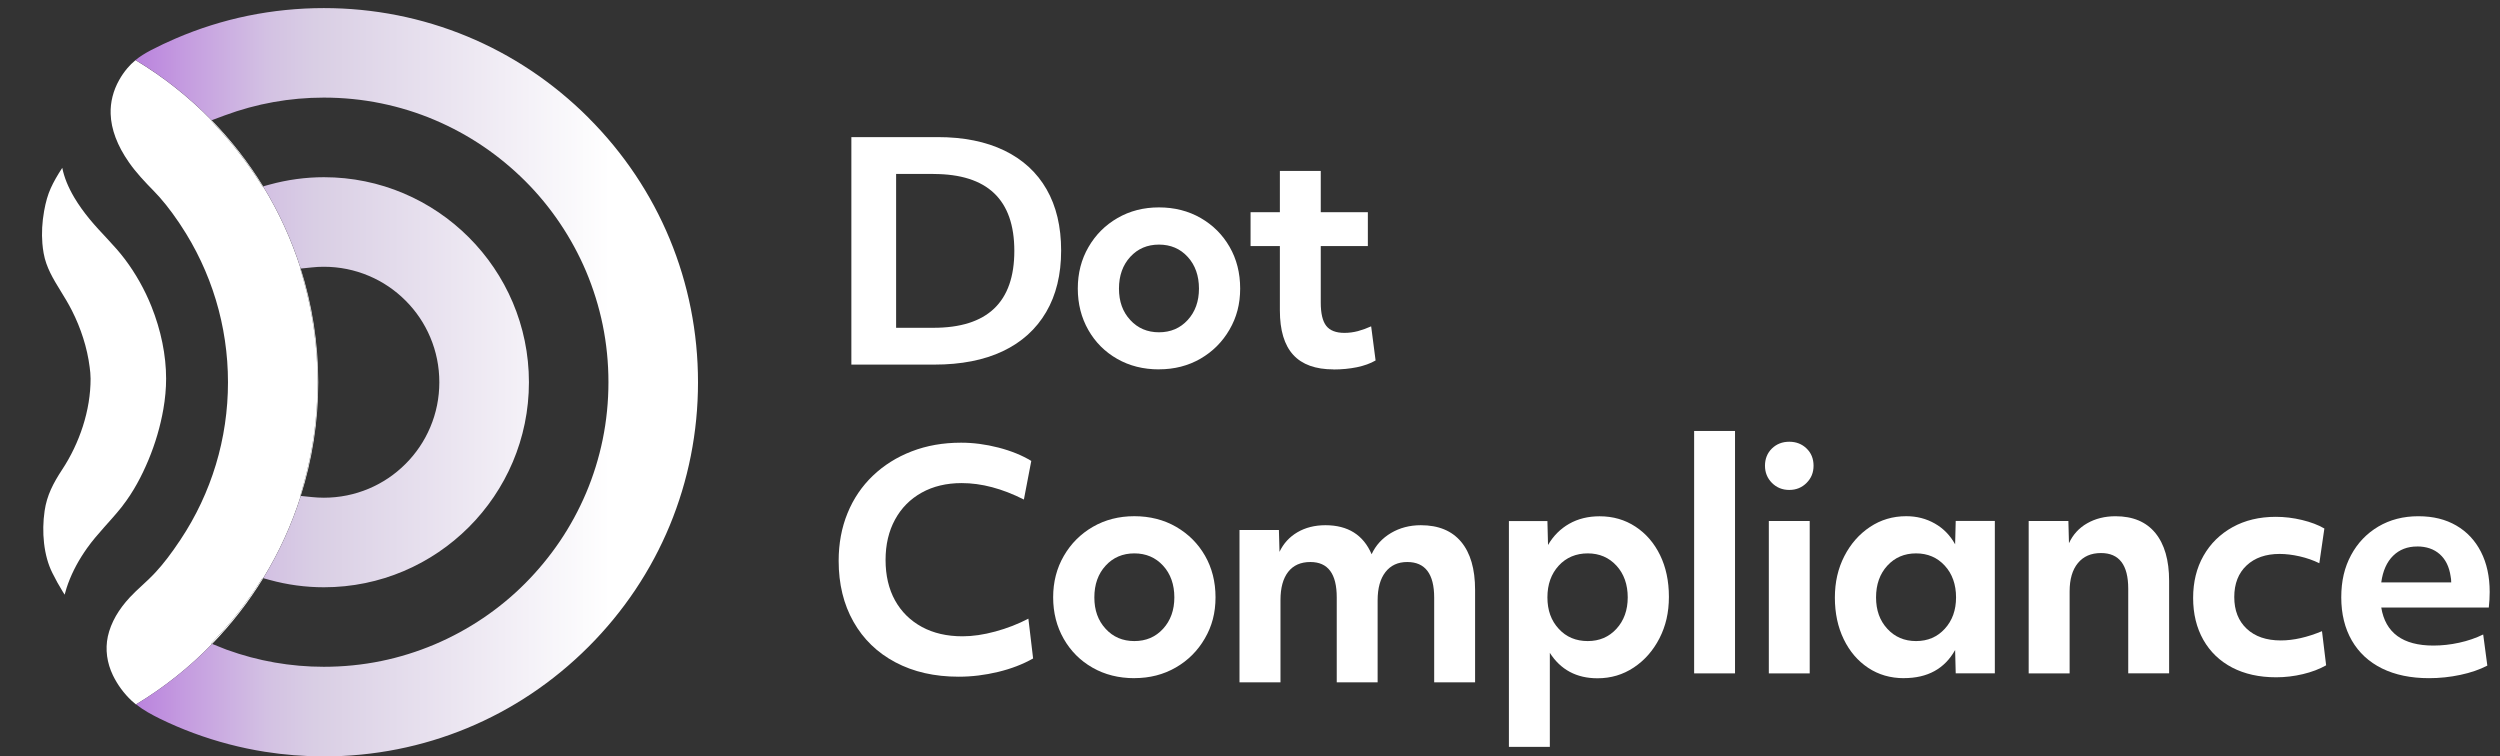
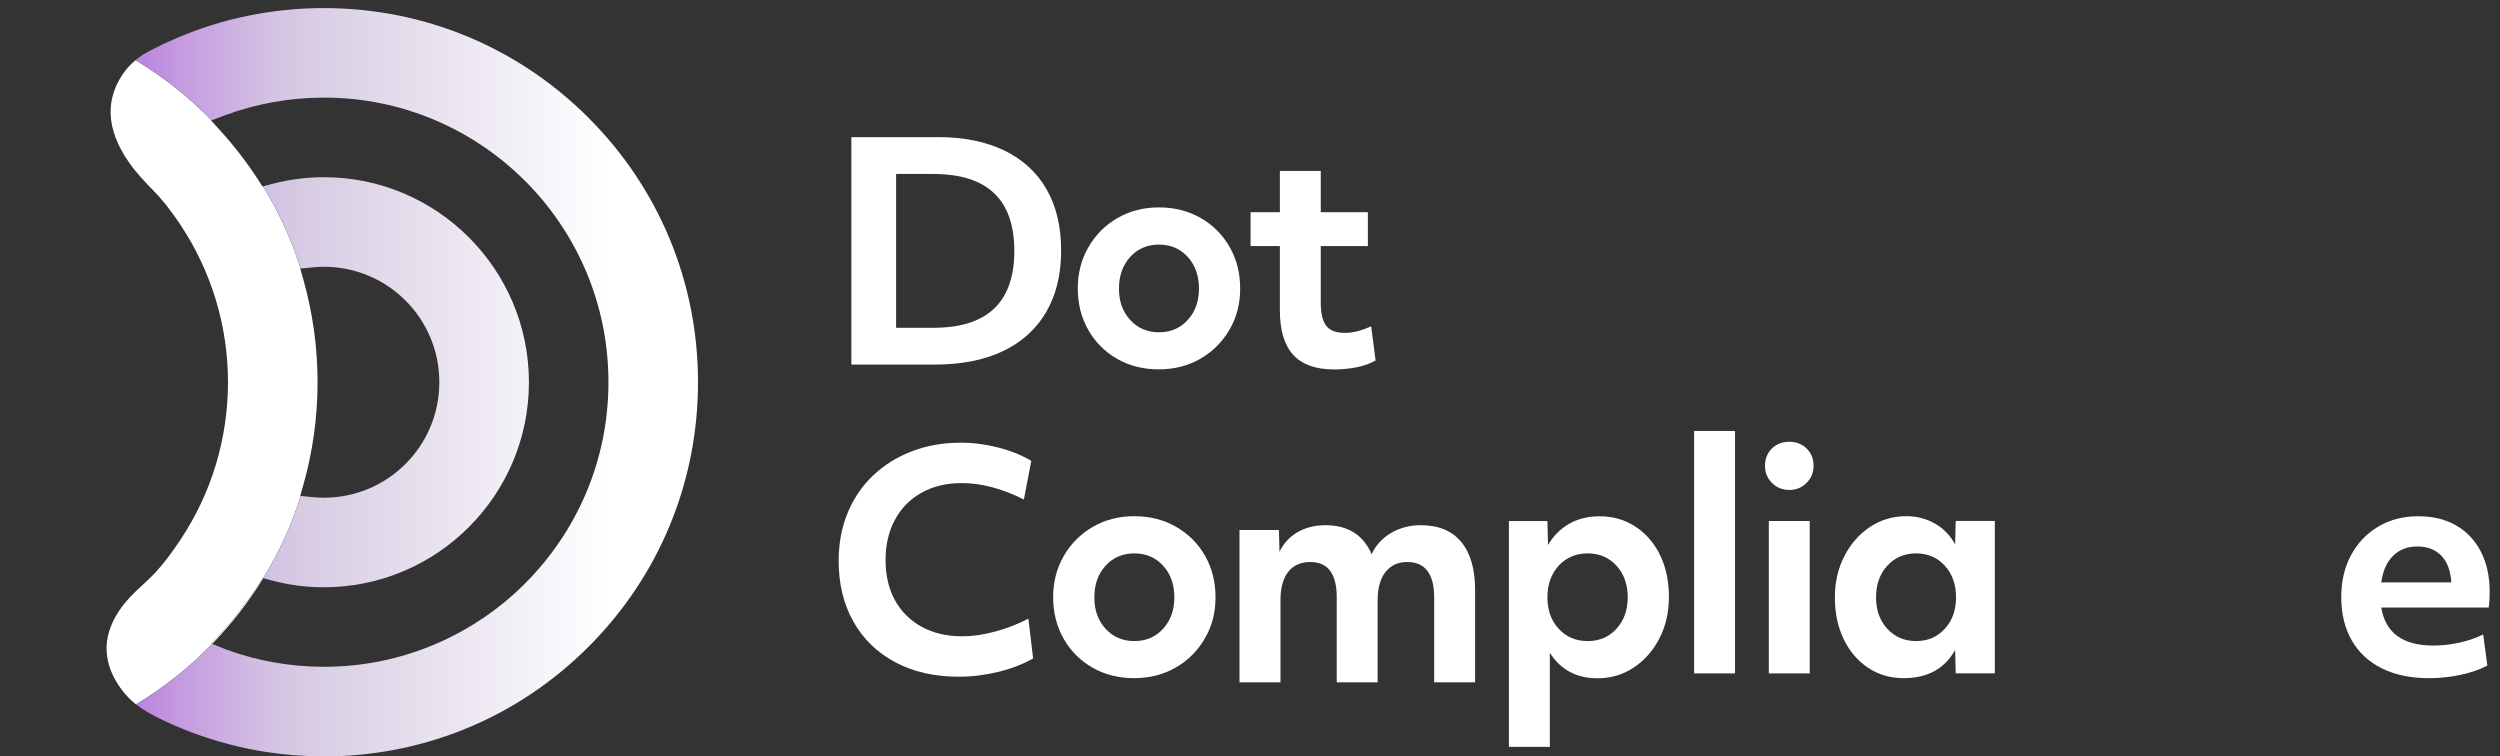
<svg xmlns="http://www.w3.org/2000/svg" width="119" height="36" viewBox="0 0 119 36" fill="none">
  <rect x="0" y="0" width="119" height="36" fill="#333333" stroke="none" />
  <g clip-path="url(#clip0_208_35)">
    <g clip-path="url(#clip1_208_35)">
      <path d="M40.525 17.355V6.526H44.629C45.87 6.526 46.929 6.74 47.809 7.166C48.688 7.593 49.359 8.21 49.818 9.012C50.278 9.814 50.51 10.785 50.51 11.927C50.51 13.069 50.273 14.042 49.797 14.855C49.321 15.667 48.637 16.288 47.739 16.715C46.84 17.142 45.752 17.355 44.474 17.355H40.525ZM44.432 8.28H42.655V15.603H44.432C47 15.603 48.282 14.384 48.282 11.943C48.282 9.502 47 8.282 44.432 8.282V8.28Z" fill="white" />
      <path d="M55.167 17.582C54.424 17.582 53.76 17.416 53.179 17.083C52.595 16.75 52.138 16.293 51.805 15.709C51.472 15.125 51.303 14.466 51.303 13.735C51.303 13.003 51.472 12.346 51.812 11.76C52.149 11.176 52.611 10.714 53.193 10.379C53.777 10.041 54.433 9.872 55.167 9.872C55.901 9.872 56.572 10.041 57.156 10.379C57.74 10.716 58.197 11.174 58.53 11.753C58.863 12.332 59.032 12.993 59.032 13.735C59.032 14.476 58.863 15.109 58.523 15.693C58.185 16.276 57.723 16.738 57.142 17.074C56.558 17.411 55.901 17.58 55.167 17.58V17.582ZM55.167 15.817C55.723 15.817 56.178 15.622 56.534 15.233C56.891 14.844 57.071 14.344 57.071 13.737C57.071 13.13 56.893 12.616 56.534 12.227C56.178 11.837 55.721 11.643 55.167 11.643C54.614 11.643 54.157 11.837 53.8 12.227C53.444 12.616 53.263 13.12 53.263 13.737C53.263 14.354 53.441 14.844 53.8 15.233C54.157 15.622 54.614 15.817 55.167 15.817Z" fill="white" />
      <path d="M63.476 17.583C62.62 17.583 61.98 17.353 61.558 16.891C61.136 16.431 60.922 15.726 60.922 14.776V11.713H59.527V10.102H60.922V8.137H62.868V10.102H65.11V11.713H62.868V14.405C62.868 14.919 62.955 15.287 63.129 15.51C63.302 15.732 63.591 15.845 63.996 15.845C64.212 15.845 64.425 15.817 64.639 15.761C64.85 15.704 65.059 15.627 65.267 15.533L65.478 17.158C65.234 17.301 64.937 17.407 64.59 17.48C64.243 17.55 63.87 17.587 63.476 17.587V17.583Z" fill="white" />
      <path d="M45.633 32.211C44.486 32.211 43.482 31.983 42.622 31.526C41.761 31.071 41.095 30.426 40.626 29.596C40.155 28.766 39.92 27.797 39.92 26.698C39.92 25.872 40.061 25.115 40.343 24.425C40.624 23.736 41.027 23.143 41.548 22.645C42.071 22.146 42.685 21.759 43.396 21.485C44.106 21.21 44.889 21.072 45.745 21.072C46.329 21.072 46.922 21.149 47.53 21.306C48.137 21.464 48.655 21.675 49.089 21.94L48.737 23.778C47.703 23.255 46.716 22.995 45.776 22.995C45.051 22.995 44.416 23.147 43.872 23.45C43.325 23.755 42.903 24.181 42.603 24.733C42.303 25.284 42.153 25.924 42.153 26.655C42.153 27.387 42.303 28.037 42.603 28.578C42.903 29.12 43.33 29.54 43.879 29.84C44.43 30.14 45.075 30.288 45.818 30.288C46.299 30.288 46.817 30.213 47.377 30.06C47.938 29.908 48.461 29.704 48.951 29.448L49.176 31.343C48.686 31.62 48.132 31.833 47.511 31.983C46.89 32.133 46.266 32.211 45.635 32.211H45.633Z" fill="white" />
      <path d="M53.995 32.281C53.252 32.281 52.588 32.114 52.006 31.782C51.422 31.449 50.965 30.991 50.632 30.407C50.299 29.823 50.13 29.165 50.13 28.433C50.13 27.701 50.299 27.045 50.639 26.459C50.977 25.875 51.439 25.413 52.02 25.077C52.604 24.74 53.261 24.571 53.995 24.571C54.729 24.571 55.4 24.74 55.983 25.077C56.567 25.415 57.025 25.872 57.358 26.451C57.691 27.031 57.859 27.692 57.859 28.433C57.859 29.174 57.691 29.807 57.35 30.391C57.013 30.975 56.551 31.437 55.969 31.772C55.385 32.11 54.729 32.279 53.995 32.279V32.281ZM53.995 30.515C54.551 30.515 55.005 30.321 55.362 29.931C55.718 29.542 55.899 29.043 55.899 28.435C55.899 27.828 55.721 27.314 55.362 26.925C55.005 26.536 54.548 26.341 53.995 26.341C53.441 26.341 52.984 26.536 52.628 26.925C52.271 27.314 52.091 27.819 52.091 28.435C52.091 29.052 52.269 29.542 52.628 29.931C52.984 30.321 53.441 30.515 53.995 30.515Z" fill="white" />
      <path d="M59 32.48V25.227H60.876L60.904 26.269C61.092 25.87 61.378 25.558 61.758 25.335C62.138 25.113 62.583 25 63.09 25C64.161 25 64.895 25.462 65.289 26.381C65.486 25.954 65.796 25.617 66.213 25.37C66.63 25.124 67.104 25 67.632 25C68.469 25 69.109 25.263 69.55 25.79C69.991 26.318 70.214 27.08 70.214 28.077V32.478H68.267V28.447C68.267 27.317 67.838 26.752 66.985 26.752C66.541 26.752 66.197 26.911 65.948 27.23C65.7 27.549 65.575 27.997 65.575 28.576V32.48H63.629V28.433C63.629 27.312 63.212 26.752 62.374 26.752C61.912 26.752 61.561 26.909 61.317 27.221C61.073 27.535 60.951 27.98 60.951 28.56V32.478H59.005L59 32.48Z" fill="white" />
      <path d="M71.824 35.545V24.803H73.657L73.686 25.942C73.939 25.506 74.277 25.169 74.694 24.932C75.111 24.695 75.594 24.575 76.141 24.575C76.781 24.575 77.348 24.74 77.848 25.068C78.347 25.396 78.737 25.846 79.018 26.421C79.299 26.995 79.44 27.659 79.44 28.409C79.44 29.16 79.29 29.798 78.99 30.384C78.69 30.968 78.282 31.432 77.77 31.772C77.257 32.114 76.683 32.286 76.042 32.286C75.046 32.286 74.288 31.882 73.772 31.076V35.55H71.826L71.824 35.545ZM75.576 30.515C76.131 30.515 76.586 30.321 76.943 29.931C77.299 29.542 77.48 29.043 77.48 28.435C77.48 27.828 77.302 27.314 76.943 26.925C76.586 26.536 76.129 26.341 75.576 26.341C75.022 26.341 74.551 26.536 74.195 26.925C73.838 27.314 73.657 27.819 73.657 28.435C73.657 29.052 73.836 29.542 74.195 29.931C74.551 30.321 75.013 30.515 75.576 30.515Z" fill="white" />
      <path d="M80.641 32.053V20.514H82.587V32.053H80.641Z" fill="white" />
      <path d="M85.169 23.321C84.841 23.321 84.564 23.208 84.343 22.985C84.123 22.763 84.013 22.488 84.013 22.167C84.013 21.846 84.123 21.562 84.343 21.349C84.564 21.135 84.838 21.027 85.169 21.027C85.499 21.027 85.774 21.135 85.994 21.349C86.215 21.562 86.325 21.836 86.325 22.167C86.325 22.498 86.215 22.763 85.994 22.985C85.774 23.208 85.497 23.321 85.169 23.321ZM84.196 32.053V24.8H86.142V32.053H84.196Z" fill="white" />
      <path d="M90.625 32.281C89.985 32.281 89.42 32.117 88.925 31.789C88.43 31.46 88.043 31.008 87.762 30.428C87.481 29.849 87.34 29.188 87.34 28.447C87.34 27.706 87.49 27.059 87.79 26.473C88.09 25.889 88.498 25.424 89.01 25.084C89.523 24.742 90.097 24.571 90.738 24.571C91.237 24.571 91.69 24.688 92.098 24.92C92.506 25.152 92.829 25.483 93.064 25.91L93.092 24.798H94.954V32.051H93.092L93.064 30.94C92.564 31.833 91.753 32.279 90.623 32.279L90.625 32.281ZM91.204 30.515C91.76 30.515 92.215 30.321 92.571 29.931C92.928 29.542 93.108 29.043 93.108 28.435C93.108 27.828 92.93 27.314 92.571 26.925C92.215 26.536 91.758 26.341 91.204 26.341C90.651 26.341 90.194 26.536 89.837 26.925C89.481 27.314 89.3 27.819 89.3 28.435C89.3 29.052 89.478 29.542 89.837 29.931C90.194 30.321 90.651 30.515 91.204 30.515Z" fill="white" />
-       <path d="M96.565 32.053V24.8H98.455L98.483 25.856C98.671 25.448 98.959 25.131 99.351 24.908C99.74 24.686 100.19 24.573 100.697 24.573C101.525 24.573 102.158 24.838 102.594 25.37C103.03 25.903 103.25 26.662 103.25 27.65V32.051H101.304V28.02C101.304 26.89 100.873 26.325 100.007 26.325C99.536 26.325 99.17 26.484 98.908 26.803C98.645 27.122 98.514 27.57 98.514 28.149V32.053H96.567H96.565Z" fill="white" />
-       <path d="M108.341 32.239C107.542 32.239 106.845 32.084 106.254 31.777C105.661 31.467 105.204 31.029 104.88 30.459C104.557 29.889 104.393 29.223 104.393 28.463C104.393 27.703 104.557 27.033 104.887 26.454C105.216 25.874 105.678 25.422 106.269 25.093C106.862 24.765 107.547 24.601 108.327 24.601C108.74 24.601 109.158 24.65 109.575 24.751C109.992 24.852 110.349 24.986 110.64 25.157L110.4 26.81C110.11 26.667 109.795 26.559 109.462 26.482C109.129 26.407 108.81 26.367 108.51 26.367C107.851 26.367 107.328 26.55 106.937 26.916C106.548 27.281 106.351 27.783 106.351 28.419C106.351 29.054 106.548 29.558 106.944 29.929C107.338 30.299 107.88 30.485 108.567 30.485C109.169 30.485 109.821 30.337 110.527 30.044L110.724 31.669C110.405 31.849 110.035 31.99 109.617 32.089C109.2 32.189 108.773 32.239 108.341 32.239Z" fill="white" />
      <path d="M115.62 32.281C114.755 32.281 114.009 32.126 113.385 31.819C112.759 31.509 112.281 31.066 111.946 30.487C111.613 29.908 111.444 29.223 111.444 28.435C111.444 27.647 111.599 27.005 111.91 26.425C112.22 25.846 112.654 25.394 113.207 25.065C113.763 24.737 114.396 24.573 115.111 24.573C115.827 24.573 116.408 24.721 116.917 25.014C117.426 25.309 117.817 25.727 118.094 26.268C118.371 26.81 118.509 27.446 118.509 28.177C118.509 28.414 118.495 28.663 118.467 28.918H113.348C113.545 30.123 114.373 30.729 115.831 30.729C116.235 30.729 116.645 30.684 117.058 30.593C117.47 30.503 117.853 30.372 118.2 30.201L118.397 31.683C118.031 31.873 117.602 32.021 117.114 32.124C116.624 32.229 116.127 32.281 115.618 32.281H115.62ZM115.055 26.013C114.593 26.013 114.213 26.16 113.913 26.454C113.613 26.749 113.423 27.171 113.348 27.722H116.678C116.678 27.617 116.668 27.523 116.65 27.436C116.584 26.981 116.413 26.63 116.134 26.381C115.857 26.135 115.496 26.011 115.055 26.011V26.013Z" fill="white" />
-       <path d="M14.311 12.78H14.29L14.443 13.317C14.888 14.895 15.116 16.537 15.116 18.192C15.116 19.848 14.888 21.489 14.443 23.068L14.29 23.602H14.316C14.857 21.9 15.148 20.082 15.148 18.2C15.148 16.317 14.855 14.49 14.311 12.78Z" fill="white" />
      <path d="M12.494 27.511L12.309 27.8C11.8 28.59 11.223 29.347 10.594 30.051L10.519 30.131L10.05 30.632L10.097 30.651C11.019 29.704 11.835 28.653 12.529 27.521L12.494 27.511Z" fill="white" />
-       <path d="M10.515 6.245C11.174 6.972 11.778 7.76 12.309 8.585L12.494 8.874L12.522 8.867C11.823 7.729 11.002 6.674 10.074 5.724L10.05 5.734L10.515 6.245Z" fill="white" />
      <path d="M10.098 30.651L10.051 30.632L10.52 30.13L10.595 30.051C11.225 29.347 11.802 28.59 12.309 27.799L12.494 27.511L12.529 27.52C13.275 26.303 13.877 24.993 14.316 23.607H14.29L14.443 23.07C14.888 21.492 15.116 19.85 15.116 18.195C15.116 16.539 14.888 14.898 14.443 13.319L14.29 12.785H14.311C13.87 11.399 13.268 10.086 12.522 8.871L12.494 8.878L12.309 8.59C11.776 7.764 11.174 6.976 10.515 6.249L10.051 5.738L10.074 5.729C8.998 4.624 7.781 3.661 6.451 2.863C6.308 2.981 6.179 3.107 6.062 3.246C5.914 3.421 5.783 3.611 5.673 3.808C5.389 4.31 5.248 4.868 5.267 5.419C5.29 6.158 5.583 6.934 6.137 7.727C6.482 8.222 6.904 8.667 7.307 9.077C7.706 9.483 8.093 9.966 8.522 10.599C8.543 10.632 8.566 10.665 8.587 10.698C10.069 12.923 10.852 15.517 10.852 18.197C10.852 20.877 10.069 23.471 8.587 25.696C8.156 26.343 7.797 26.815 7.417 27.227C7.204 27.459 6.976 27.671 6.758 27.872C6.552 28.062 6.357 28.243 6.177 28.437C5.914 28.721 5.694 29.014 5.52 29.314C5.335 29.638 5.204 29.969 5.133 30.295C5.068 30.599 5.056 30.916 5.098 31.233C5.14 31.544 5.234 31.852 5.375 32.145C5.593 32.595 5.9 33.012 6.263 33.352C6.331 33.416 6.402 33.474 6.472 33.531C7.802 32.731 9.019 31.762 10.095 30.653L10.098 30.651Z" fill="white" />
-       <path d="M5.839 24.069C6.352 23.408 6.749 22.657 7.07 21.886C7.396 21.102 7.633 20.291 7.776 19.475C7.863 18.978 7.907 18.49 7.907 18.024C7.907 16.91 7.663 15.719 7.206 14.579C6.887 13.786 6.467 13.036 5.954 12.351C5.438 11.662 4.798 11.082 4.254 10.416C3.993 10.098 3.75 9.762 3.538 9.406C3.241 8.904 3.053 8.437 2.964 7.989C2.722 8.358 2.551 8.662 2.42 8.949C2.279 9.258 2.178 9.608 2.099 10.048C2.005 10.578 1.977 11.094 2.017 11.587C2.031 11.746 2.049 11.903 2.078 12.056C2.195 12.724 2.535 13.28 2.896 13.866C3.074 14.154 3.257 14.454 3.421 14.778C3.637 15.203 3.818 15.643 3.958 16.087C4.106 16.546 4.209 17.013 4.268 17.475C4.291 17.648 4.312 17.834 4.312 18.026C4.312 18.769 4.188 19.534 3.942 20.298C3.707 21.025 3.377 21.719 2.955 22.359C2.535 23 2.232 23.576 2.124 24.315C2.049 24.824 2.04 25.352 2.096 25.846C2.157 26.386 2.289 26.866 2.493 27.272C2.65 27.589 2.807 27.872 2.973 28.14C2.987 28.163 3.004 28.187 3.018 28.212C3.037 28.243 3.055 28.273 3.077 28.306C3.105 28.198 3.135 28.09 3.17 27.983C3.358 27.408 3.639 26.841 4.005 26.294C4.05 26.226 4.097 26.161 4.143 26.093C4.634 25.403 5.248 24.815 5.773 24.156C5.797 24.128 5.818 24.099 5.839 24.071V24.069Z" fill="white" />
      <path d="M12.827 27.603L12.531 27.521C13.277 26.303 13.88 24.993 14.318 23.607L14.846 23.661C15.036 23.68 15.228 23.691 15.415 23.691C16.157 23.691 16.876 23.546 17.556 23.26C18.211 22.983 18.799 22.587 19.303 22.083C19.808 21.578 20.204 20.99 20.48 20.336C20.767 19.658 20.912 18.938 20.912 18.195C20.912 17.451 20.767 16.734 20.48 16.054C20.204 15.399 19.808 14.811 19.303 14.307C18.799 13.803 18.211 13.406 17.556 13.13C16.879 12.844 16.159 12.698 15.415 12.698C15.226 12.698 15.036 12.707 14.846 12.729L14.313 12.783C13.873 11.397 13.27 10.086 12.524 8.871L12.829 8.787C13.675 8.555 14.546 8.435 15.418 8.435C20.799 8.435 25.177 12.813 25.177 18.195C25.177 23.576 20.799 27.954 15.418 27.954C14.546 27.954 13.675 27.837 12.829 27.603H12.827ZM28.008 5.6C24.643 2.237 20.171 0.385 15.415 0.385C14.196 0.385 12.977 0.509 11.795 0.751C10.622 0.992 9.466 1.356 8.362 1.832C7.968 2 7.574 2.188 7.192 2.385C6.894 2.54 6.655 2.692 6.451 2.859C7.78 3.656 8.997 4.622 10.074 5.724L10.697 5.492C12.207 4.932 13.795 4.646 15.415 4.646C16.335 4.646 17.252 4.737 18.145 4.92C19.015 5.098 19.871 5.363 20.689 5.71C21.491 6.05 22.265 6.47 22.99 6.96C23.707 7.445 24.38 8.001 24.995 8.613C25.609 9.225 26.165 9.901 26.648 10.618C27.138 11.343 27.558 12.117 27.898 12.918C28.242 13.737 28.51 14.593 28.688 15.463C28.871 16.356 28.962 17.273 28.962 18.192C28.962 19.112 28.871 20.029 28.688 20.922C28.51 21.792 28.245 22.648 27.898 23.466C27.558 24.268 27.138 25.042 26.648 25.767C26.162 26.484 25.607 27.157 24.995 27.771C24.383 28.386 23.707 28.942 22.99 29.425C22.265 29.915 21.491 30.334 20.689 30.674C19.871 31.019 19.015 31.287 18.145 31.465C17.252 31.648 16.335 31.739 15.415 31.739C13.837 31.739 12.287 31.467 10.81 30.933H10.803L10.796 30.928L10.688 30.886L10.099 30.651C9.023 31.758 7.806 32.726 6.476 33.528C6.835 33.81 7.241 34.028 7.604 34.206C8.127 34.462 8.667 34.694 9.213 34.895C10.308 35.301 11.45 35.601 12.608 35.784C13.53 35.93 14.475 36.005 15.418 36.005C20.176 36.005 24.648 34.152 28.01 30.789C31.373 27.427 33.225 22.955 33.225 18.197C33.225 13.439 31.373 8.967 28.01 5.605L28.008 5.6Z" fill="url(#paint0_linear_208_35)" />
    </g>
  </g>
  <defs>
    <linearGradient id="paint0_linear_208_35" x1="35.899" y1="18.192" x2="-2.113" y2="18.192" gradientUnits="userSpaceOnUse">
      <stop offset="0.18" stop-color="white" />
      <stop offset="0.55" stop-color="#D9CEE4" />
      <stop offset="0.61" stop-color="#D3C1E3" />
      <stop offset="0.71" stop-color="#C59DE0" />
      <stop offset="0.85" stop-color="#AD64DB" />
      <stop offset="1" stop-color="#9121D5" />
    </linearGradient>
    <clipPath id="clip0_208_35">
      <rect width="119" height="36" fill="white" />
    </clipPath>
    <clipPath id="clip1_208_35">
      <rect width="116.511" height="35.615" fill="white" transform="translate(2 0.385)" />
    </clipPath>
  </defs>
</svg>